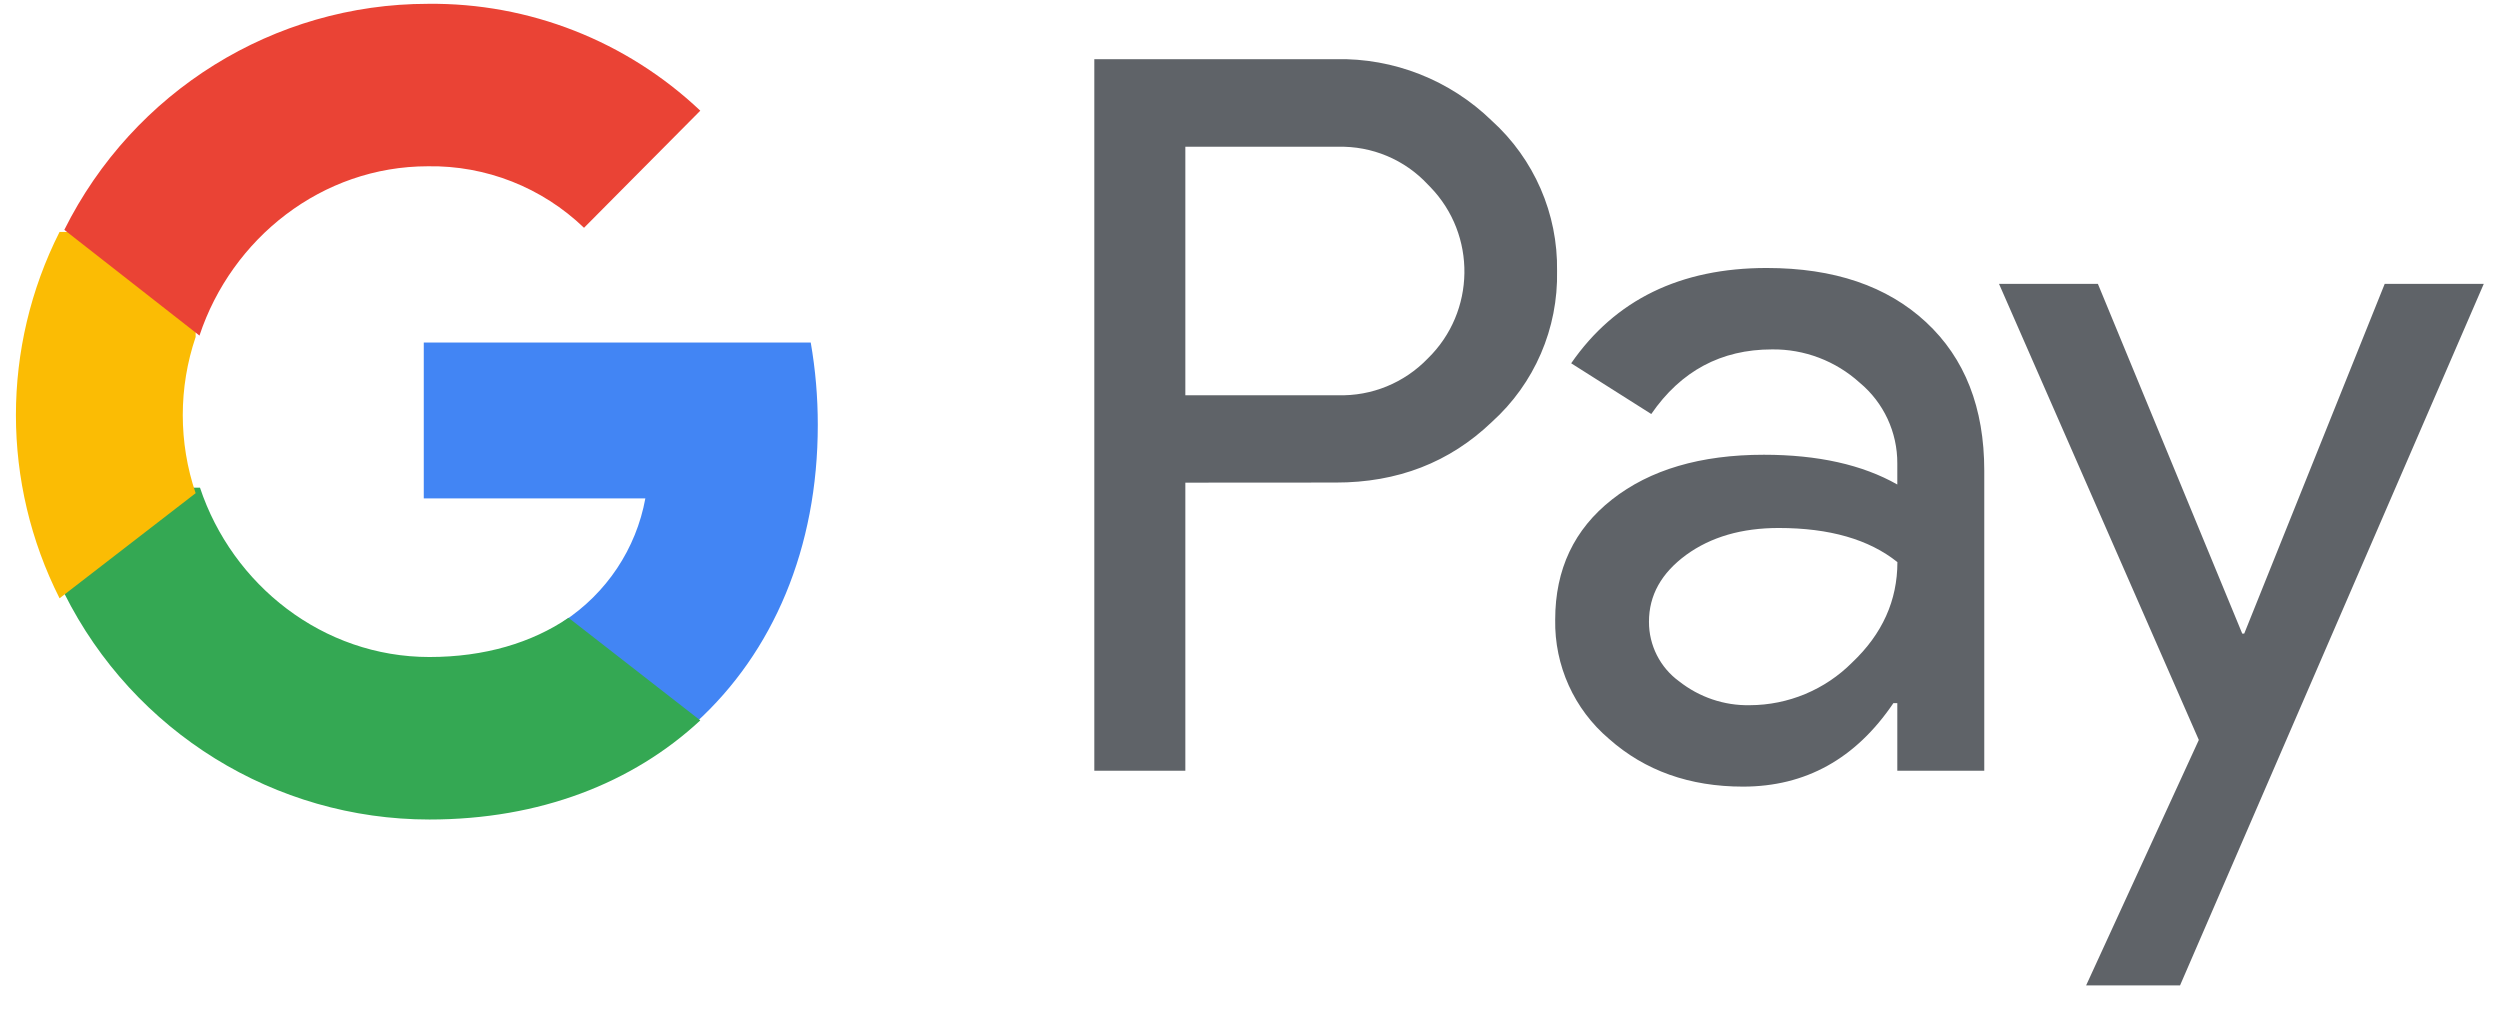
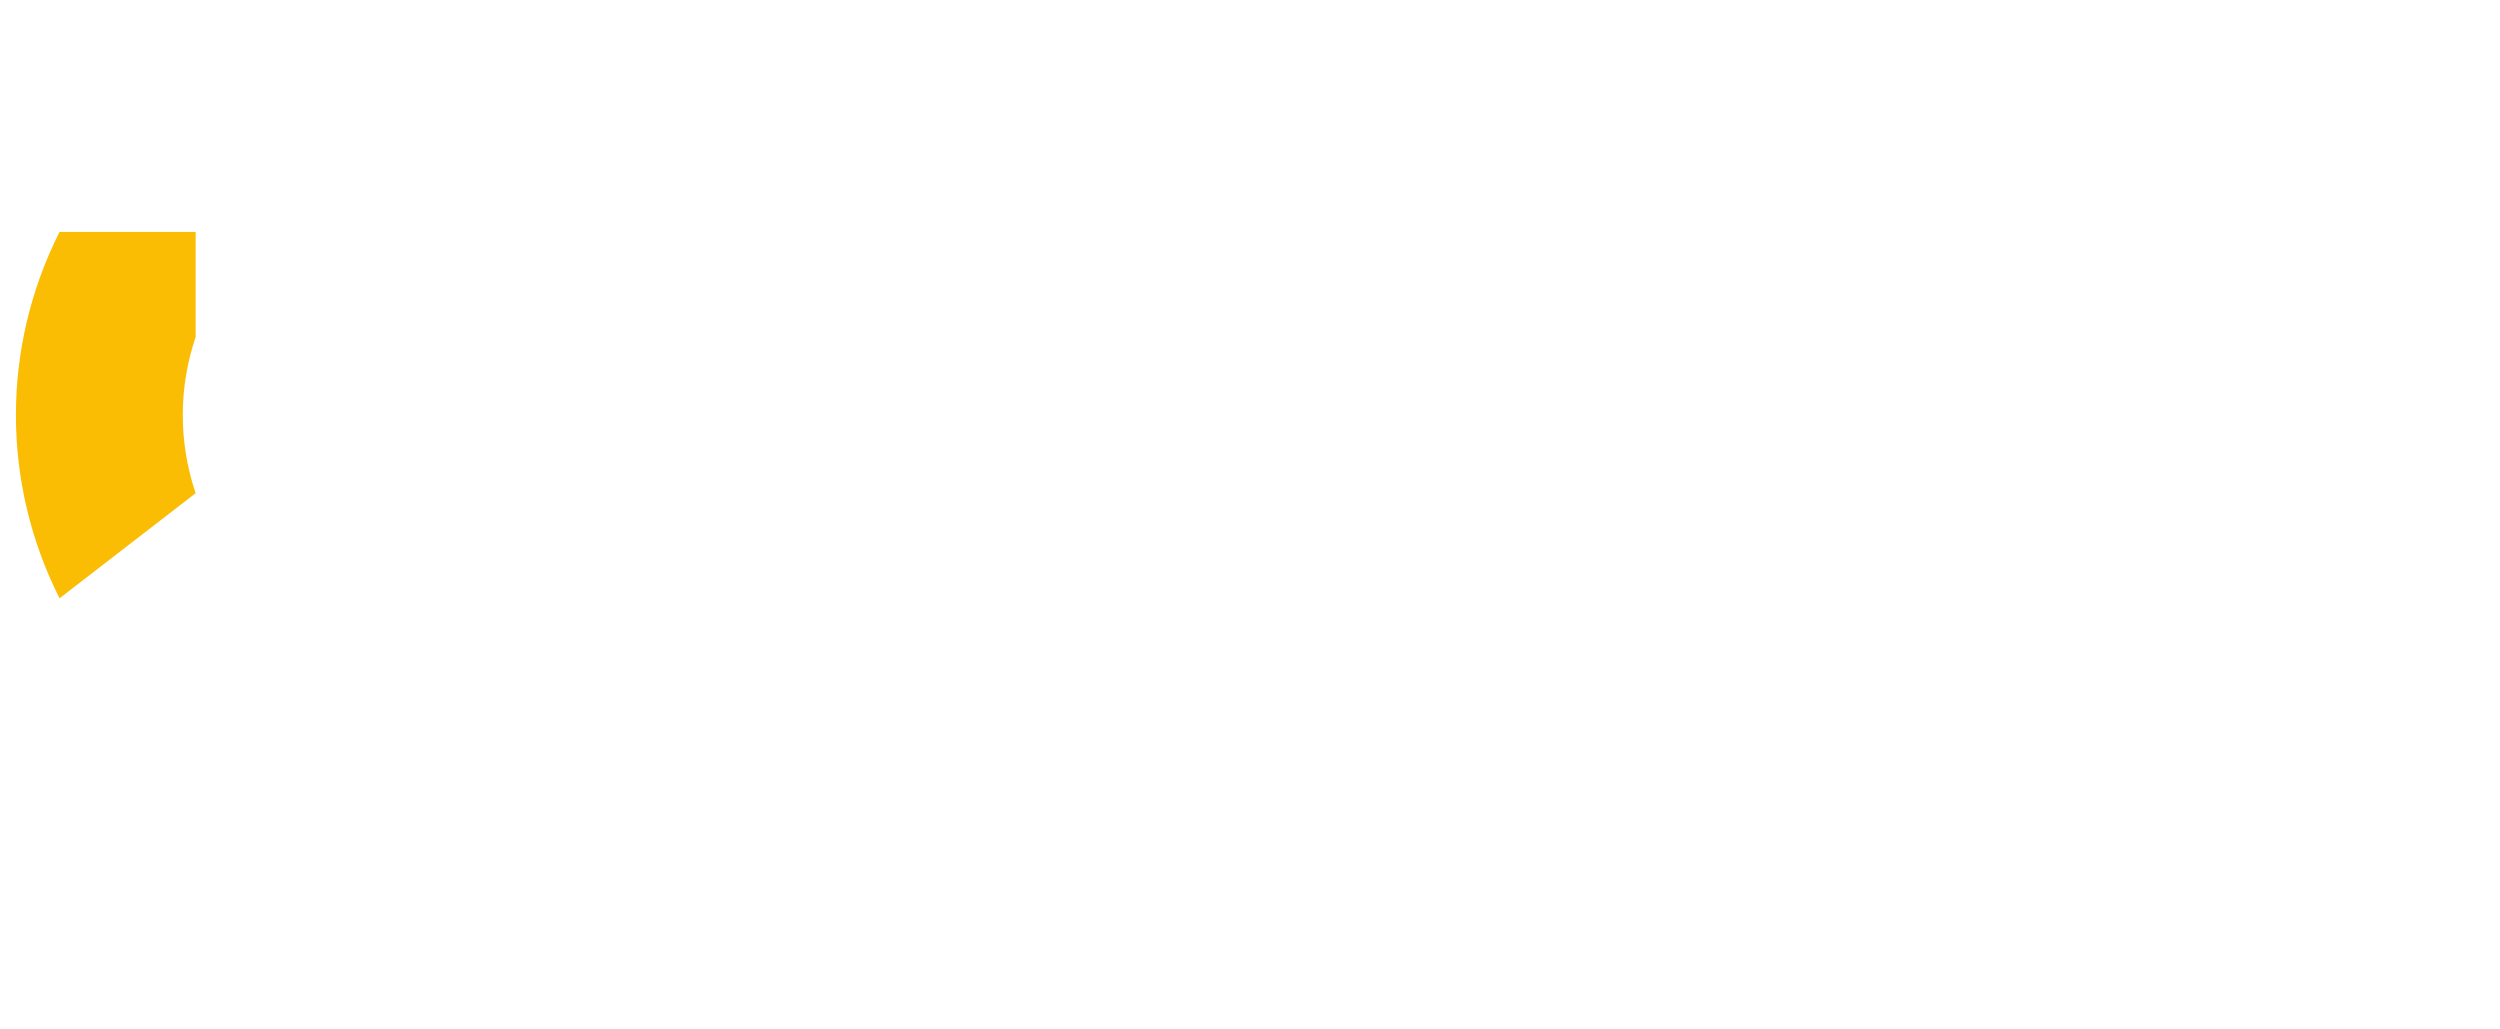
<svg xmlns="http://www.w3.org/2000/svg" width="51px" height="21px" viewBox="0 0 51 21" version="1.1">
  <title>FB6E8D67-500B-4029-A9BA-ECC879B0A698</title>
  <g id="home-+-interactions" stroke="none" stroke-width="1" fill="none" fill-rule="evenodd">
    <g id="1-home" transform="translate(-678, -3724)" fill-rule="nonzero">
      <g id="footer" transform="translate(0, 2988)">
        <g id="main" transform="translate(0, 185)">
          <g id="payments" transform="translate(0, 537)">
            <g id="payment-types" transform="translate(627, 14)">
              <g id="google-pay-primary-logo" transform="translate(51.378, 0.09)">
-                 <path d="M23.803,9.756 L23.803,15.633 L21.946,15.633 L21.946,1.117 L26.868,1.117 C28.055,1.091 29.203,1.544 30.055,2.373 C30.918,3.154 31.405,4.271 31.386,5.436 C31.411,6.61 30.925,7.736 30.055,8.519 C29.194,9.344 28.131,9.756 26.868,9.754 L23.803,9.756 L23.803,9.756 Z M23.803,2.904 L23.803,7.973 L26.914,7.973 C27.605,7.994 28.27,7.721 28.75,7.222 C29.725,6.27 29.748,4.702 28.798,3.723 C28.781,3.706 28.767,3.689 28.75,3.674 C28.276,3.164 27.607,2.885 26.914,2.904 L23.803,2.904 L23.803,2.904 Z M35.664,5.377 C37.036,5.377 38.118,5.745 38.912,6.481 C39.706,7.218 40.101,8.229 40.101,9.511 L40.101,15.633 L38.327,15.633 L38.327,14.254 L38.247,14.254 C37.478,15.39 36.455,15.957 35.179,15.957 C34.091,15.957 33.179,15.633 32.447,14.984 C31.735,14.381 31.331,13.488 31.348,12.551 C31.348,11.523 31.735,10.706 32.508,10.099 C33.28,9.492 34.312,9.187 35.605,9.187 C36.706,9.187 37.615,9.39 38.327,9.794 L38.327,9.367 C38.331,8.728 38.049,8.123 37.56,7.717 C37.07,7.273 36.43,7.029 35.769,7.038 C34.733,7.038 33.912,7.478 33.308,8.356 L31.674,7.321 C32.571,6.024 33.901,5.377 35.664,5.377 L35.664,5.377 Z M33.261,12.593 C33.259,13.075 33.489,13.528 33.876,13.809 C34.287,14.133 34.796,14.307 35.318,14.296 C36.101,14.294 36.853,13.981 37.407,13.424 C38.021,12.843 38.329,12.162 38.329,11.377 C37.75,10.913 36.943,10.681 35.908,10.681 C35.154,10.681 34.525,10.863 34.021,11.229 C33.514,11.601 33.261,12.052 33.261,12.593 L33.261,12.593 Z M50.291,5.701 L44.095,20.012 L42.179,20.012 L44.478,15.005 L40.402,5.701 L42.419,5.701 L45.364,12.836 L45.404,12.836 L48.27,5.701 L50.291,5.701 Z" id="Shape" fill="#5F6368" />
-                 <path d="M16.305,8.578 C16.305,8.014 16.258,7.453 16.161,6.897 L8.267,6.897 L8.267,10.078 L12.787,10.078 C12.6,11.104 11.997,12.011 11.116,12.588 L11.116,14.653 L13.815,14.653 C15.394,13.218 16.305,11.092 16.305,8.578 L16.305,8.578 Z" id="Path" fill="#4285F4" />
-                 <path d="M8.382,16.628 C10.632,16.628 12.527,15.887 13.908,14.606 L11.22,12.513 C10.471,13.022 9.509,13.313 8.382,13.313 C6.208,13.313 4.362,11.842 3.702,9.859 L0.934,9.859 L0.934,12.016 C2.349,14.844 5.231,16.628 8.382,16.628 Z" id="Path" fill="#34A853" />
                <path d="M3.613,9.971 C3.263,8.938 3.263,7.818 3.613,6.785 L3.613,4.641 L0.837,4.641 C-0.35,6.992 -0.35,9.764 0.837,12.115 L3.613,9.971 Z" id="Path" fill="#FBBC04" />
-                 <path d="M8.352,3.302 C9.535,3.283 10.679,3.733 11.536,4.557 L13.908,2.168 C12.404,0.746 10.414,-0.035 8.352,-0.012 C5.214,-0.012 2.343,1.773 0.934,4.599 L3.691,6.756 C4.348,4.773 6.187,3.302 8.352,3.302 Z" id="Path" fill="#EA4335" />
              </g>
            </g>
          </g>
        </g>
      </g>
    </g>
  </g>
</svg>